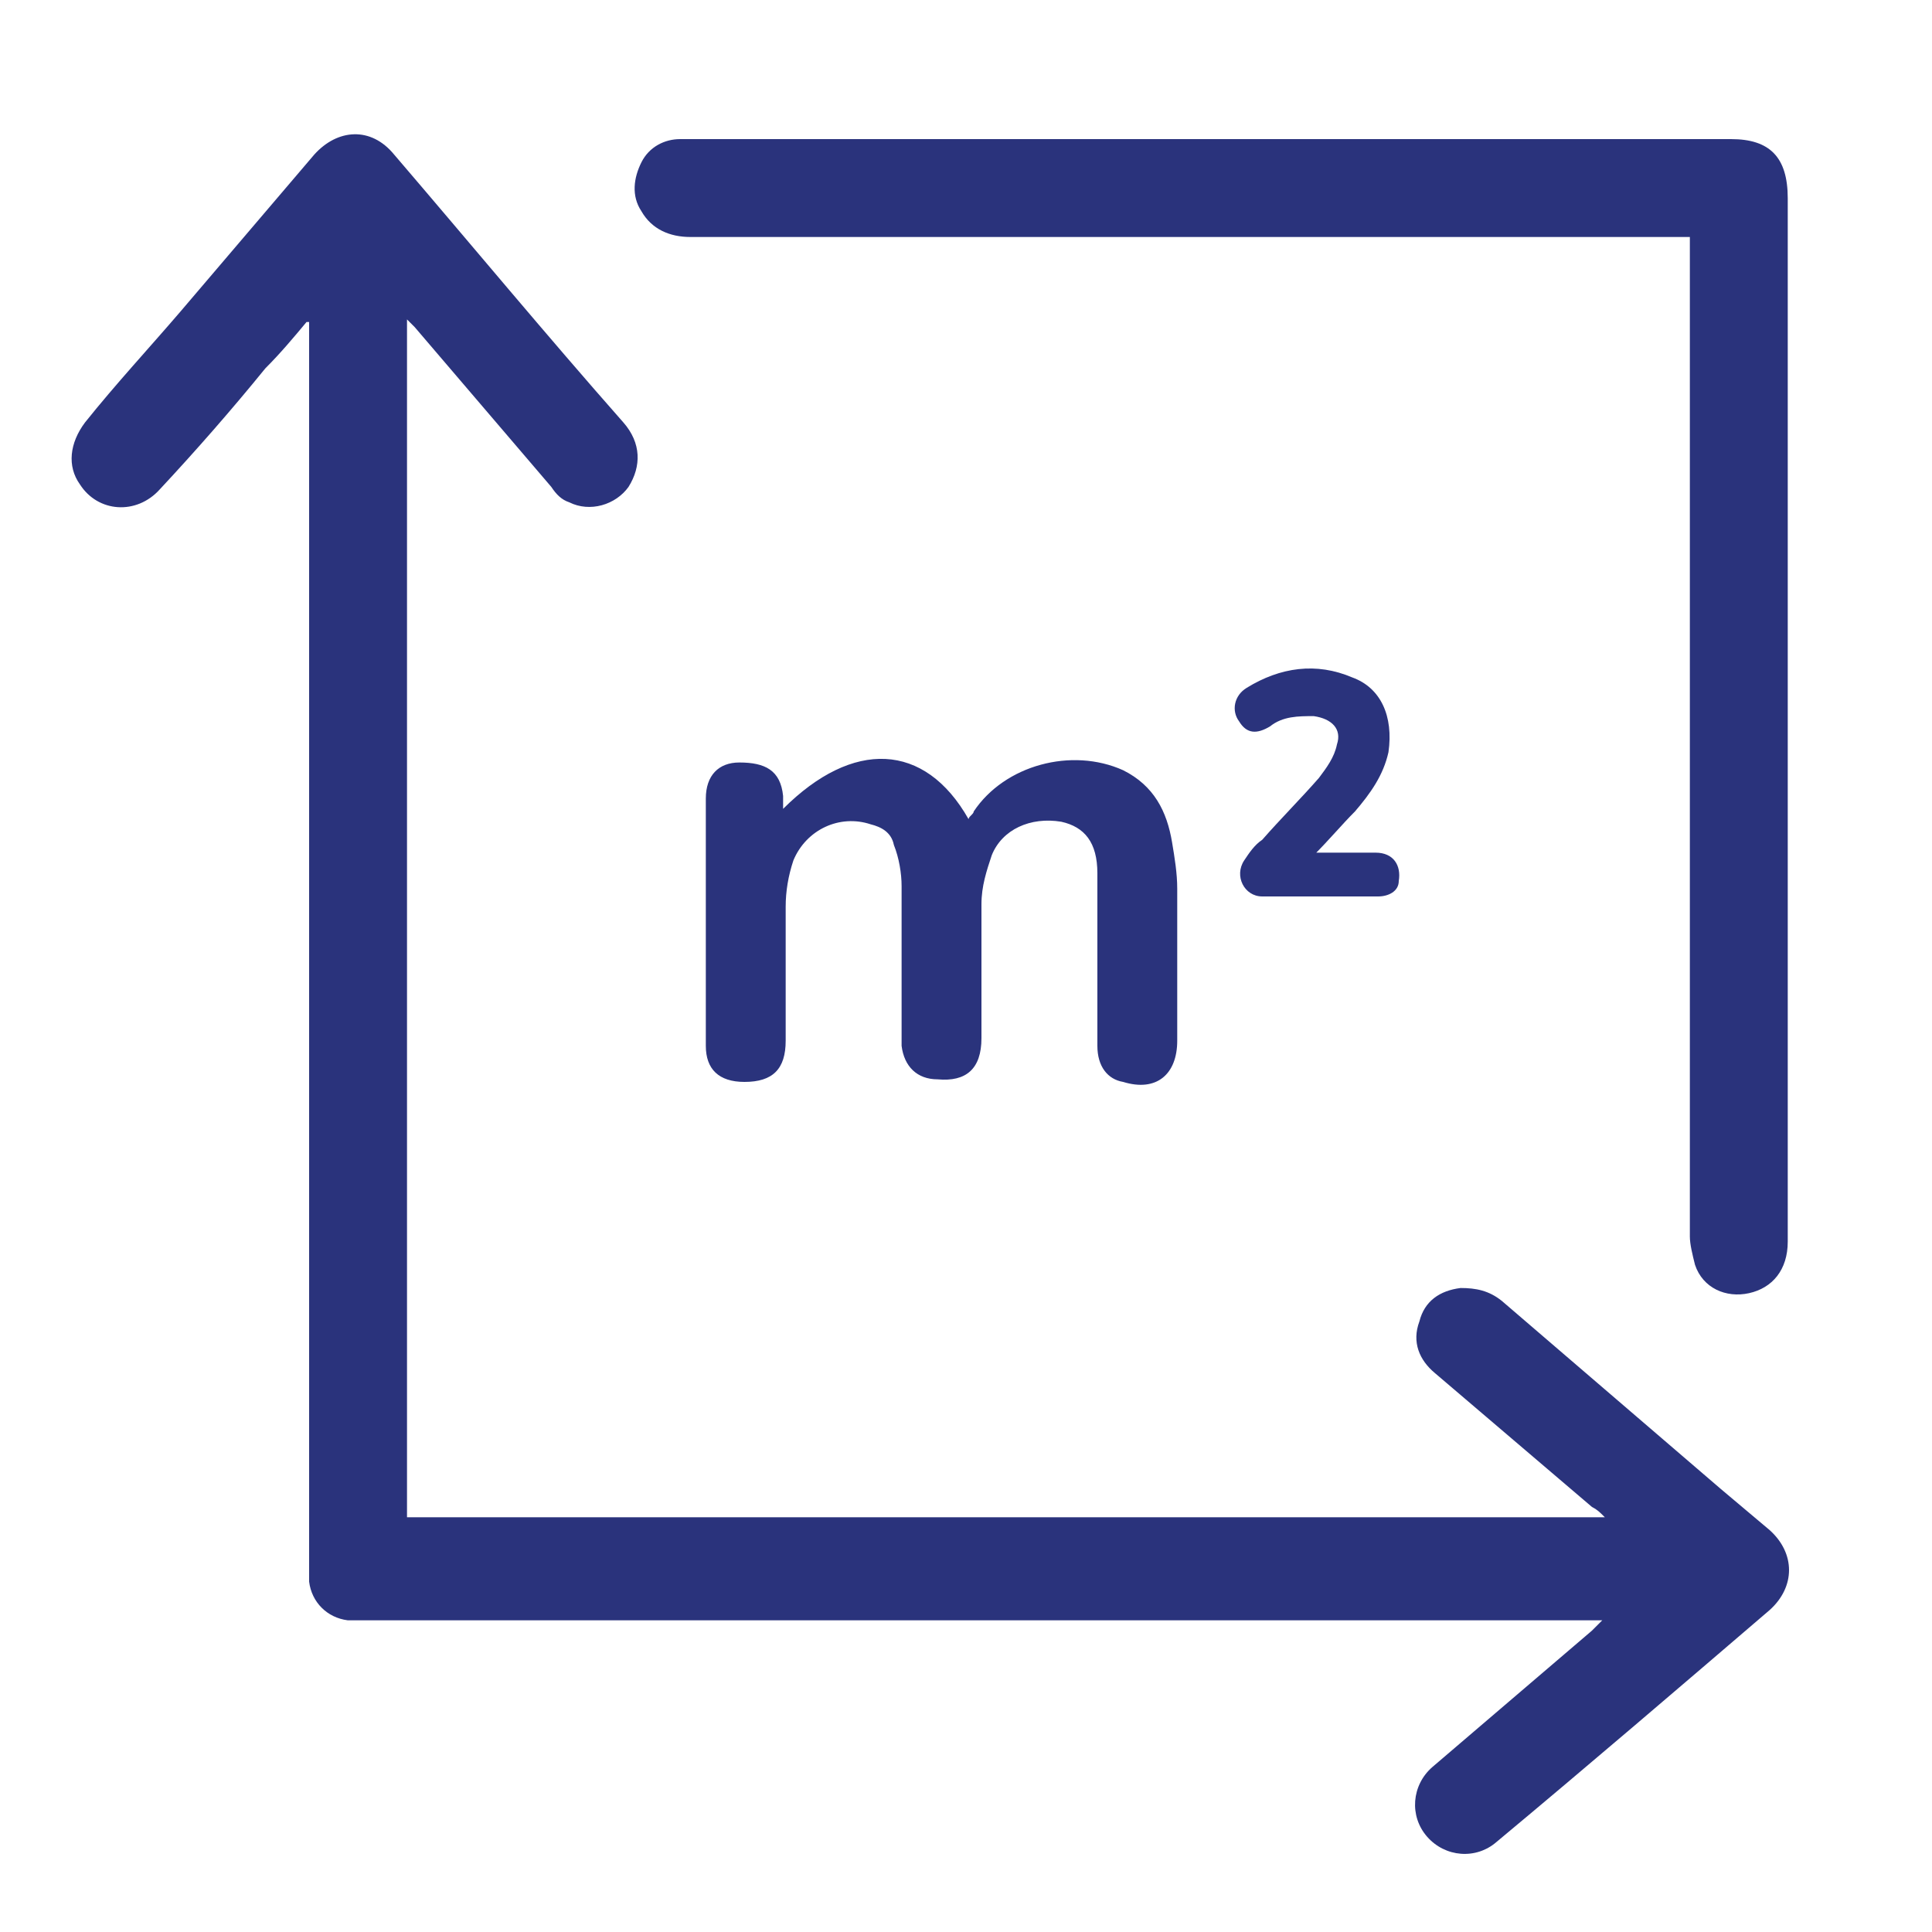
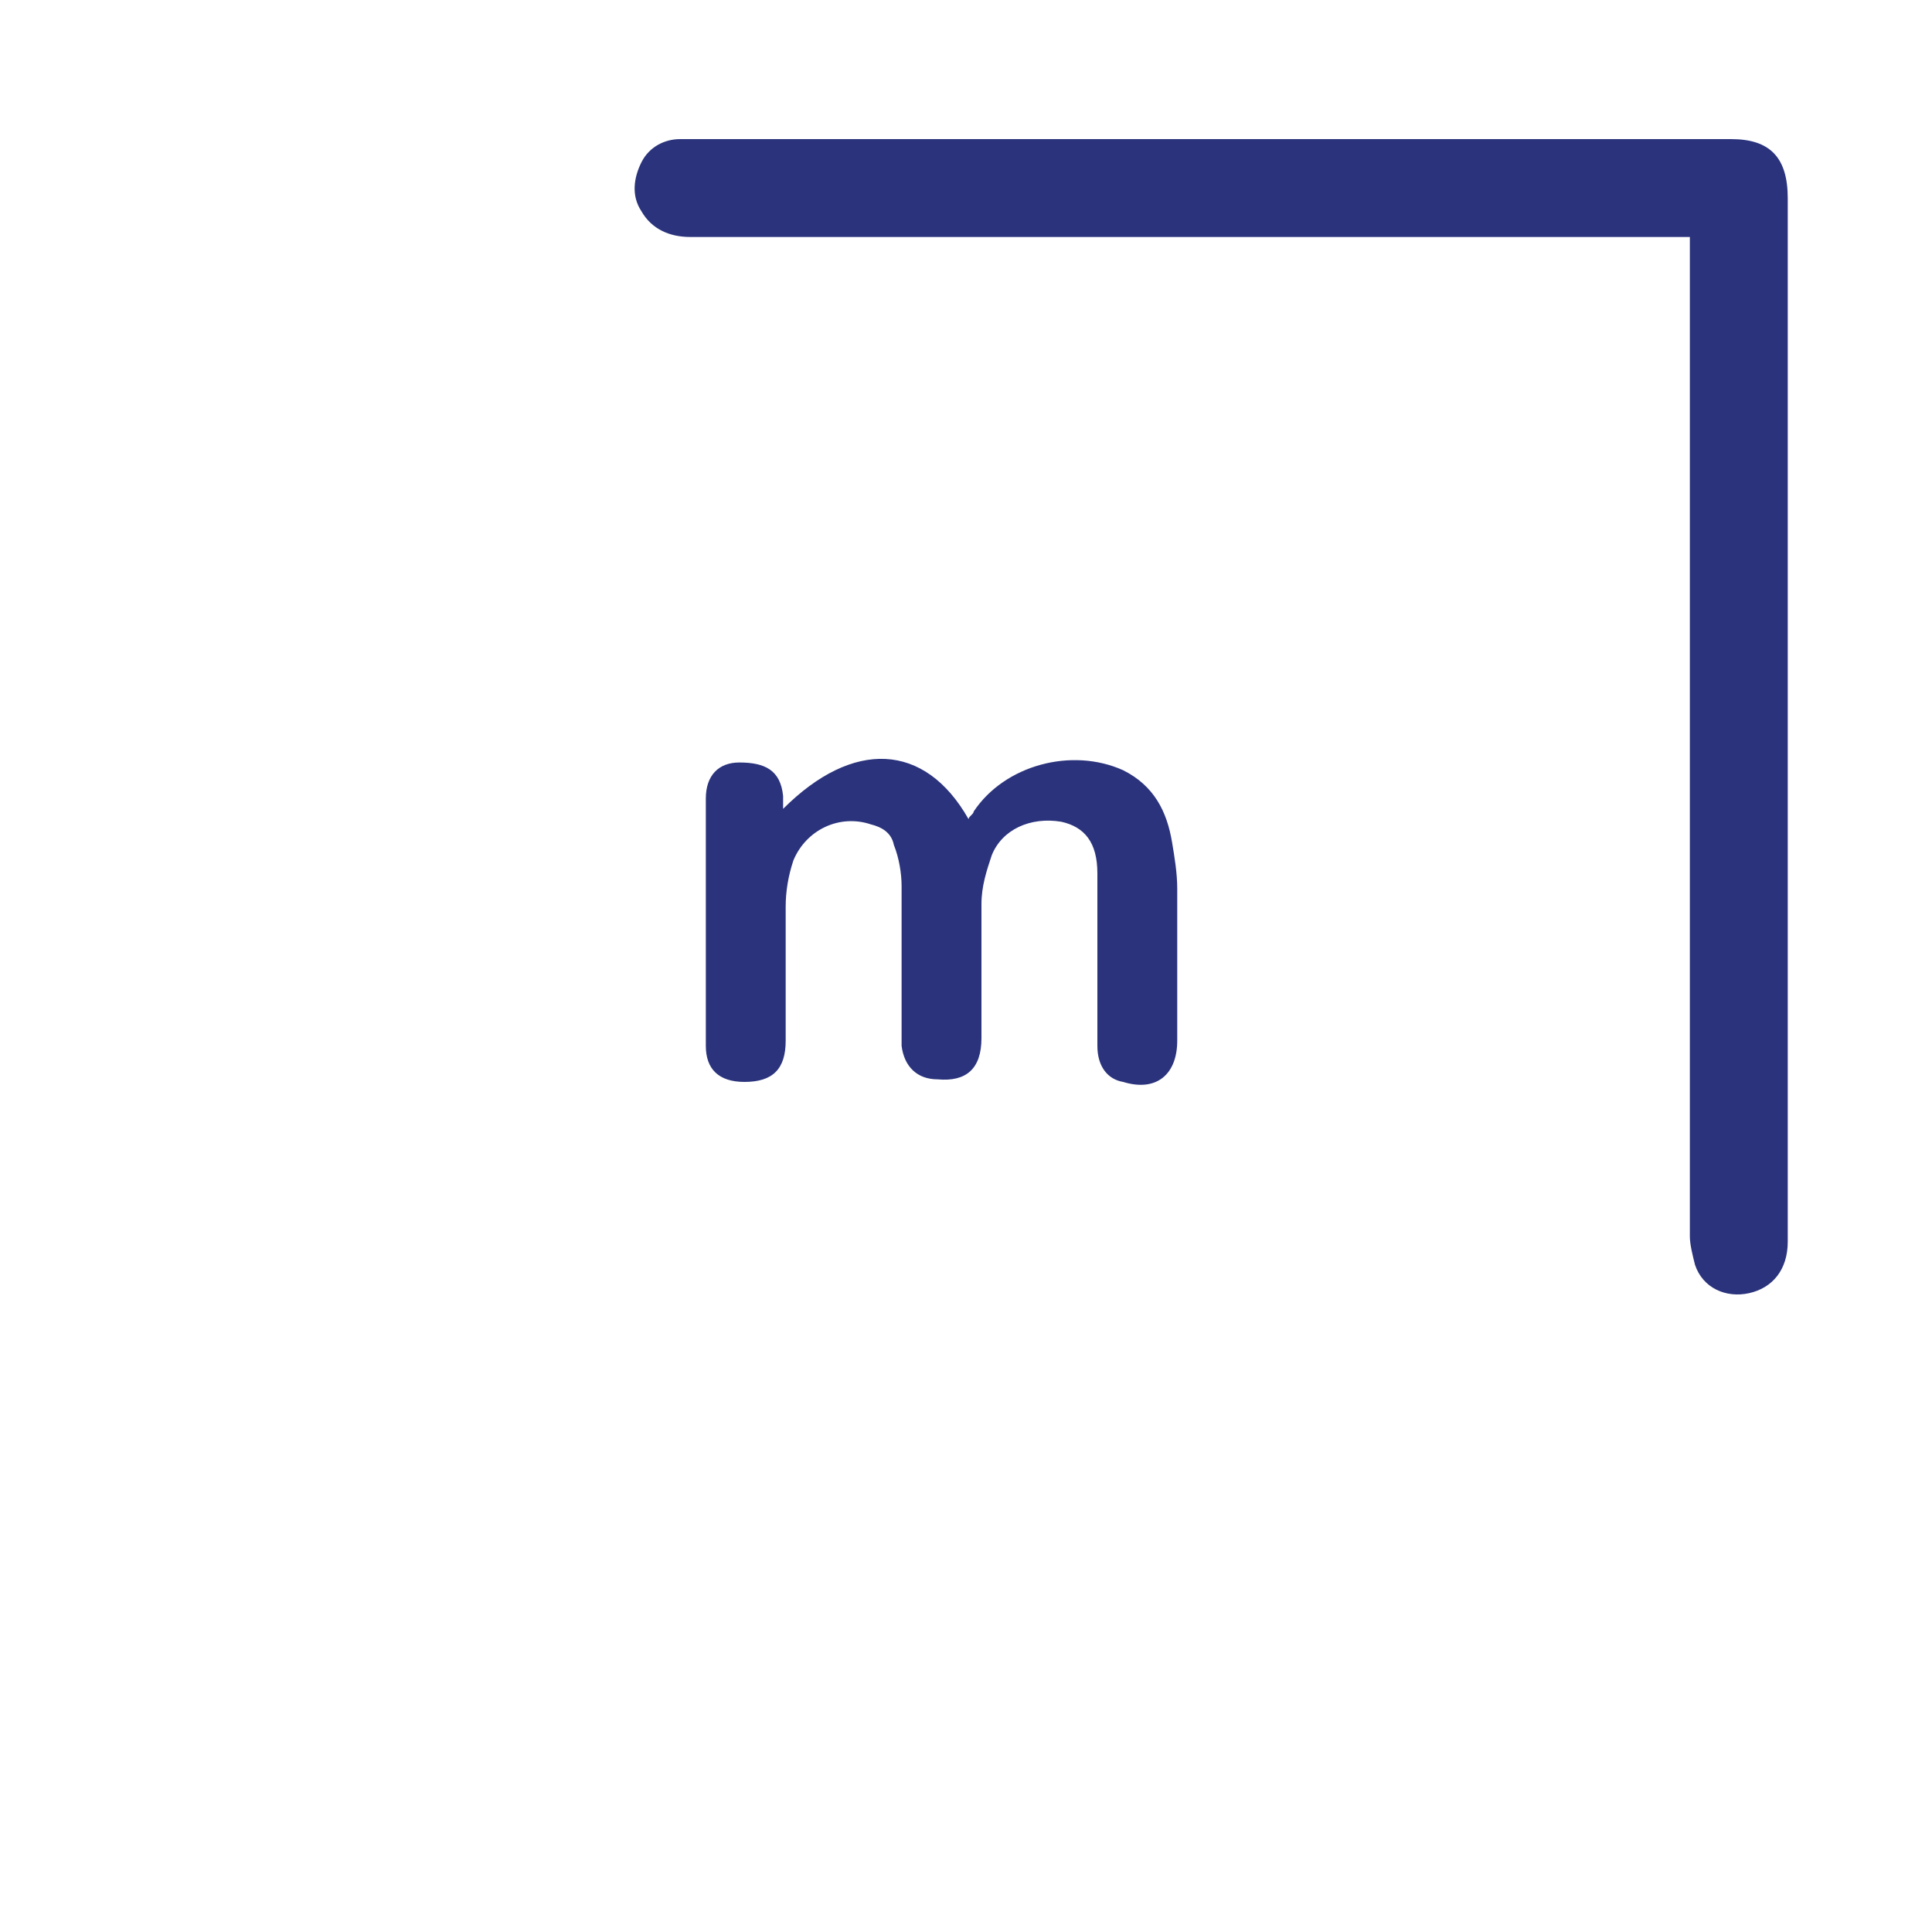
<svg xmlns="http://www.w3.org/2000/svg" version="1.1" viewBox="0 0 75 75">
  <defs>
    <style>
      .cls-1 {
        fill: #2a337c;
      }
    </style>
  </defs>
  <g>
    <g id="Capa_1">
      <g>
-         <path class="cls-1" d="M62.3,62.9c-.2,0-.4,0-.5,0-15.8,0-31.6,0-47.5,0-.3,0-.5,0-.8,0-.8-.1-1.4-.7-1.5-1.5,0-.2,0-.5,0-.8,0-15.8,0-31.6,0-47.4,0-.2,0-.5,0-.7,0,0,0,0-.1,0-.5.6-1,1.2-1.6,1.8-1.3,1.6-2.7,3.2-4.1,4.7-.9,1-2.4.9-3.1-.2-.5-.7-.4-1.6.2-2.4,1.2-1.5,2.5-2.9,3.7-4.3,1.7-2,3.5-4.1,5.2-6.1.9-1,2.2-1.1,3.1,0,3,3.5,5.9,7,8.9,10.4.7.8.7,1.7.2,2.5-.5.7-1.5,1-2.3.6-.3-.1-.5-.3-.7-.6-1.8-2.1-3.5-4.1-5.3-6.2,0,0-.2-.2-.3-.3v46.5h46.5c-.2-.2-.3-.3-.5-.4-2-1.7-4.1-3.5-6.1-5.2-.6-.5-.9-1.2-.6-2,.2-.8.8-1.2,1.6-1.3.6,0,1.1.1,1.6.5,2.8,2.4,5.7,4.9,8.5,7.3.6.5,1.3,1.1,1.9,1.6,1,.9,1,2.2,0,3.1-3.5,3-7,6-10.6,9-.8.7-2,.6-2.7-.2-.7-.8-.6-2,.2-2.7,2.1-1.8,4.1-3.5,6.2-5.3.1-.1.2-.2.4-.4Z" />
        <path class="cls-1" d="M65.7,9.2c-.2,0-.5,0-.7,0-12.7,0-25.5,0-38.2,0-.8,0-1.5-.3-1.9-1-.4-.6-.3-1.3,0-1.9.3-.6.9-.9,1.5-.9.2,0,.4,0,.7,0,13.4,0,26.8,0,40.1,0,1.5,0,2.2.7,2.2,2.3,0,13.5,0,27,0,40.5,0,1.1-.6,1.8-1.5,2-.9.2-1.8-.2-2.1-1.1-.1-.4-.2-.8-.2-1.1,0-10.7,0-21.4,0-32.2,0-2,0-4.1,0-6.1,0-.2,0-.3,0-.5Z" />
        <path class="cls-1" d="M30.4,31.4c2.7-2.7,5.5-2.6,7.2.4,0-.1.2-.2.2-.3,1.2-1.8,3.8-2.5,5.8-1.6,1.2.6,1.7,1.6,1.9,2.8.1.6.2,1.2.2,1.8,0,2,0,3.9,0,5.9,0,1.3-.8,2-2.1,1.6-.6-.1-1-.6-1-1.4,0-1,0-2,0-3.1,0-1.2,0-2.4,0-3.6,0-1.2-.5-1.8-1.4-2-1.2-.2-2.3.3-2.7,1.3-.2.6-.4,1.2-.4,1.9,0,1.7,0,3.5,0,5.2,0,1.2-.6,1.7-1.7,1.6-.8,0-1.3-.5-1.4-1.3,0-.6,0-1.3,0-1.9,0-1.4,0-2.9,0-4.3,0-.5-.1-1.1-.3-1.6-.1-.5-.5-.7-.9-.8-1.2-.4-2.5.2-3,1.4-.2.6-.3,1.2-.3,1.8,0,1.7,0,3.5,0,5.2,0,1.1-.5,1.6-1.6,1.6-1,0-1.5-.5-1.5-1.4,0-3.2,0-6.4,0-9.6,0-.9.5-1.4,1.3-1.4,1,0,1.6.3,1.7,1.3,0,.2,0,.4,0,.6Z" />
-         <path class="cls-1" d="M51,33.1c.9,0,1.7,0,2.4,0,.7,0,1,.5.9,1.1,0,.4-.4.6-.8.6-1.5,0-3,0-4.5,0-.7,0-1.1-.8-.7-1.4.2-.3.4-.6.7-.8.7-.8,1.5-1.6,2.2-2.4.3-.4.6-.8.7-1.3.2-.6-.2-1-.9-1.1-.6,0-1.2,0-1.7.4-.5.3-.9.3-1.2-.2-.3-.4-.2-1,.3-1.3,1.3-.8,2.7-1,4.1-.4,1.1.4,1.6,1.5,1.4,2.9-.2.9-.7,1.6-1.3,2.3-.5.5-1,1.1-1.6,1.7Z" />
      </g>
    </g>
  </g>
</svg>